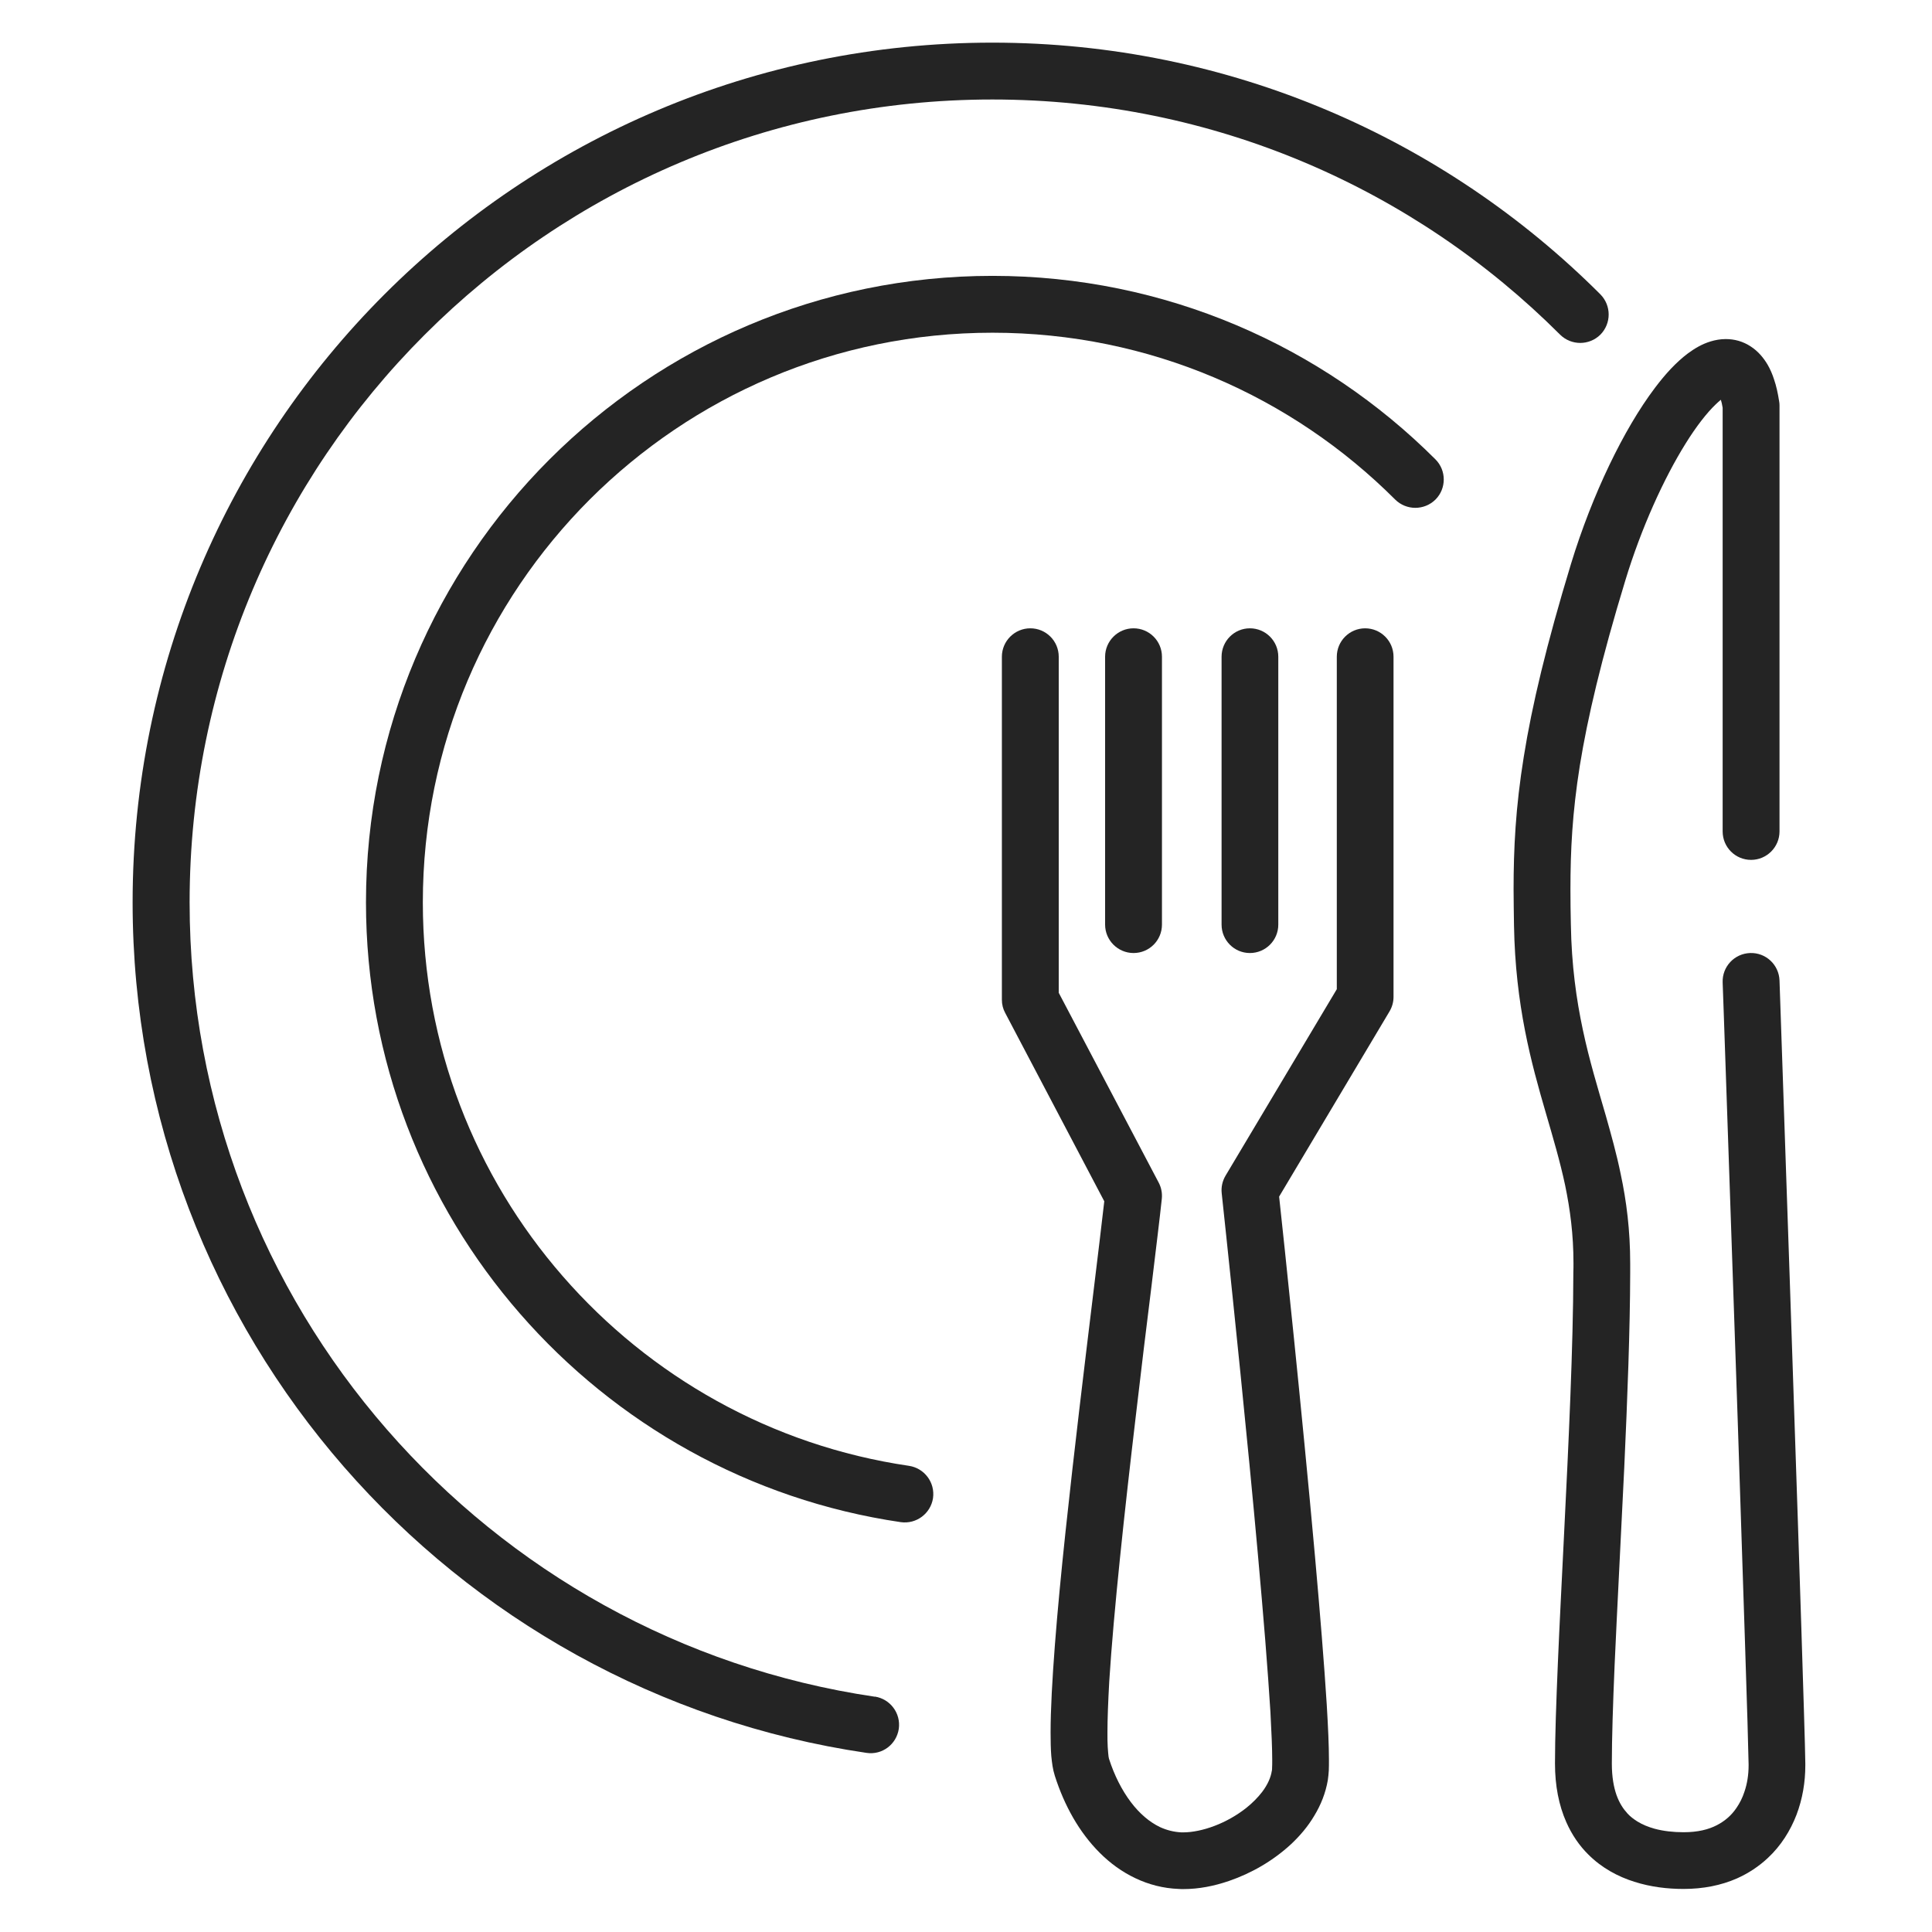
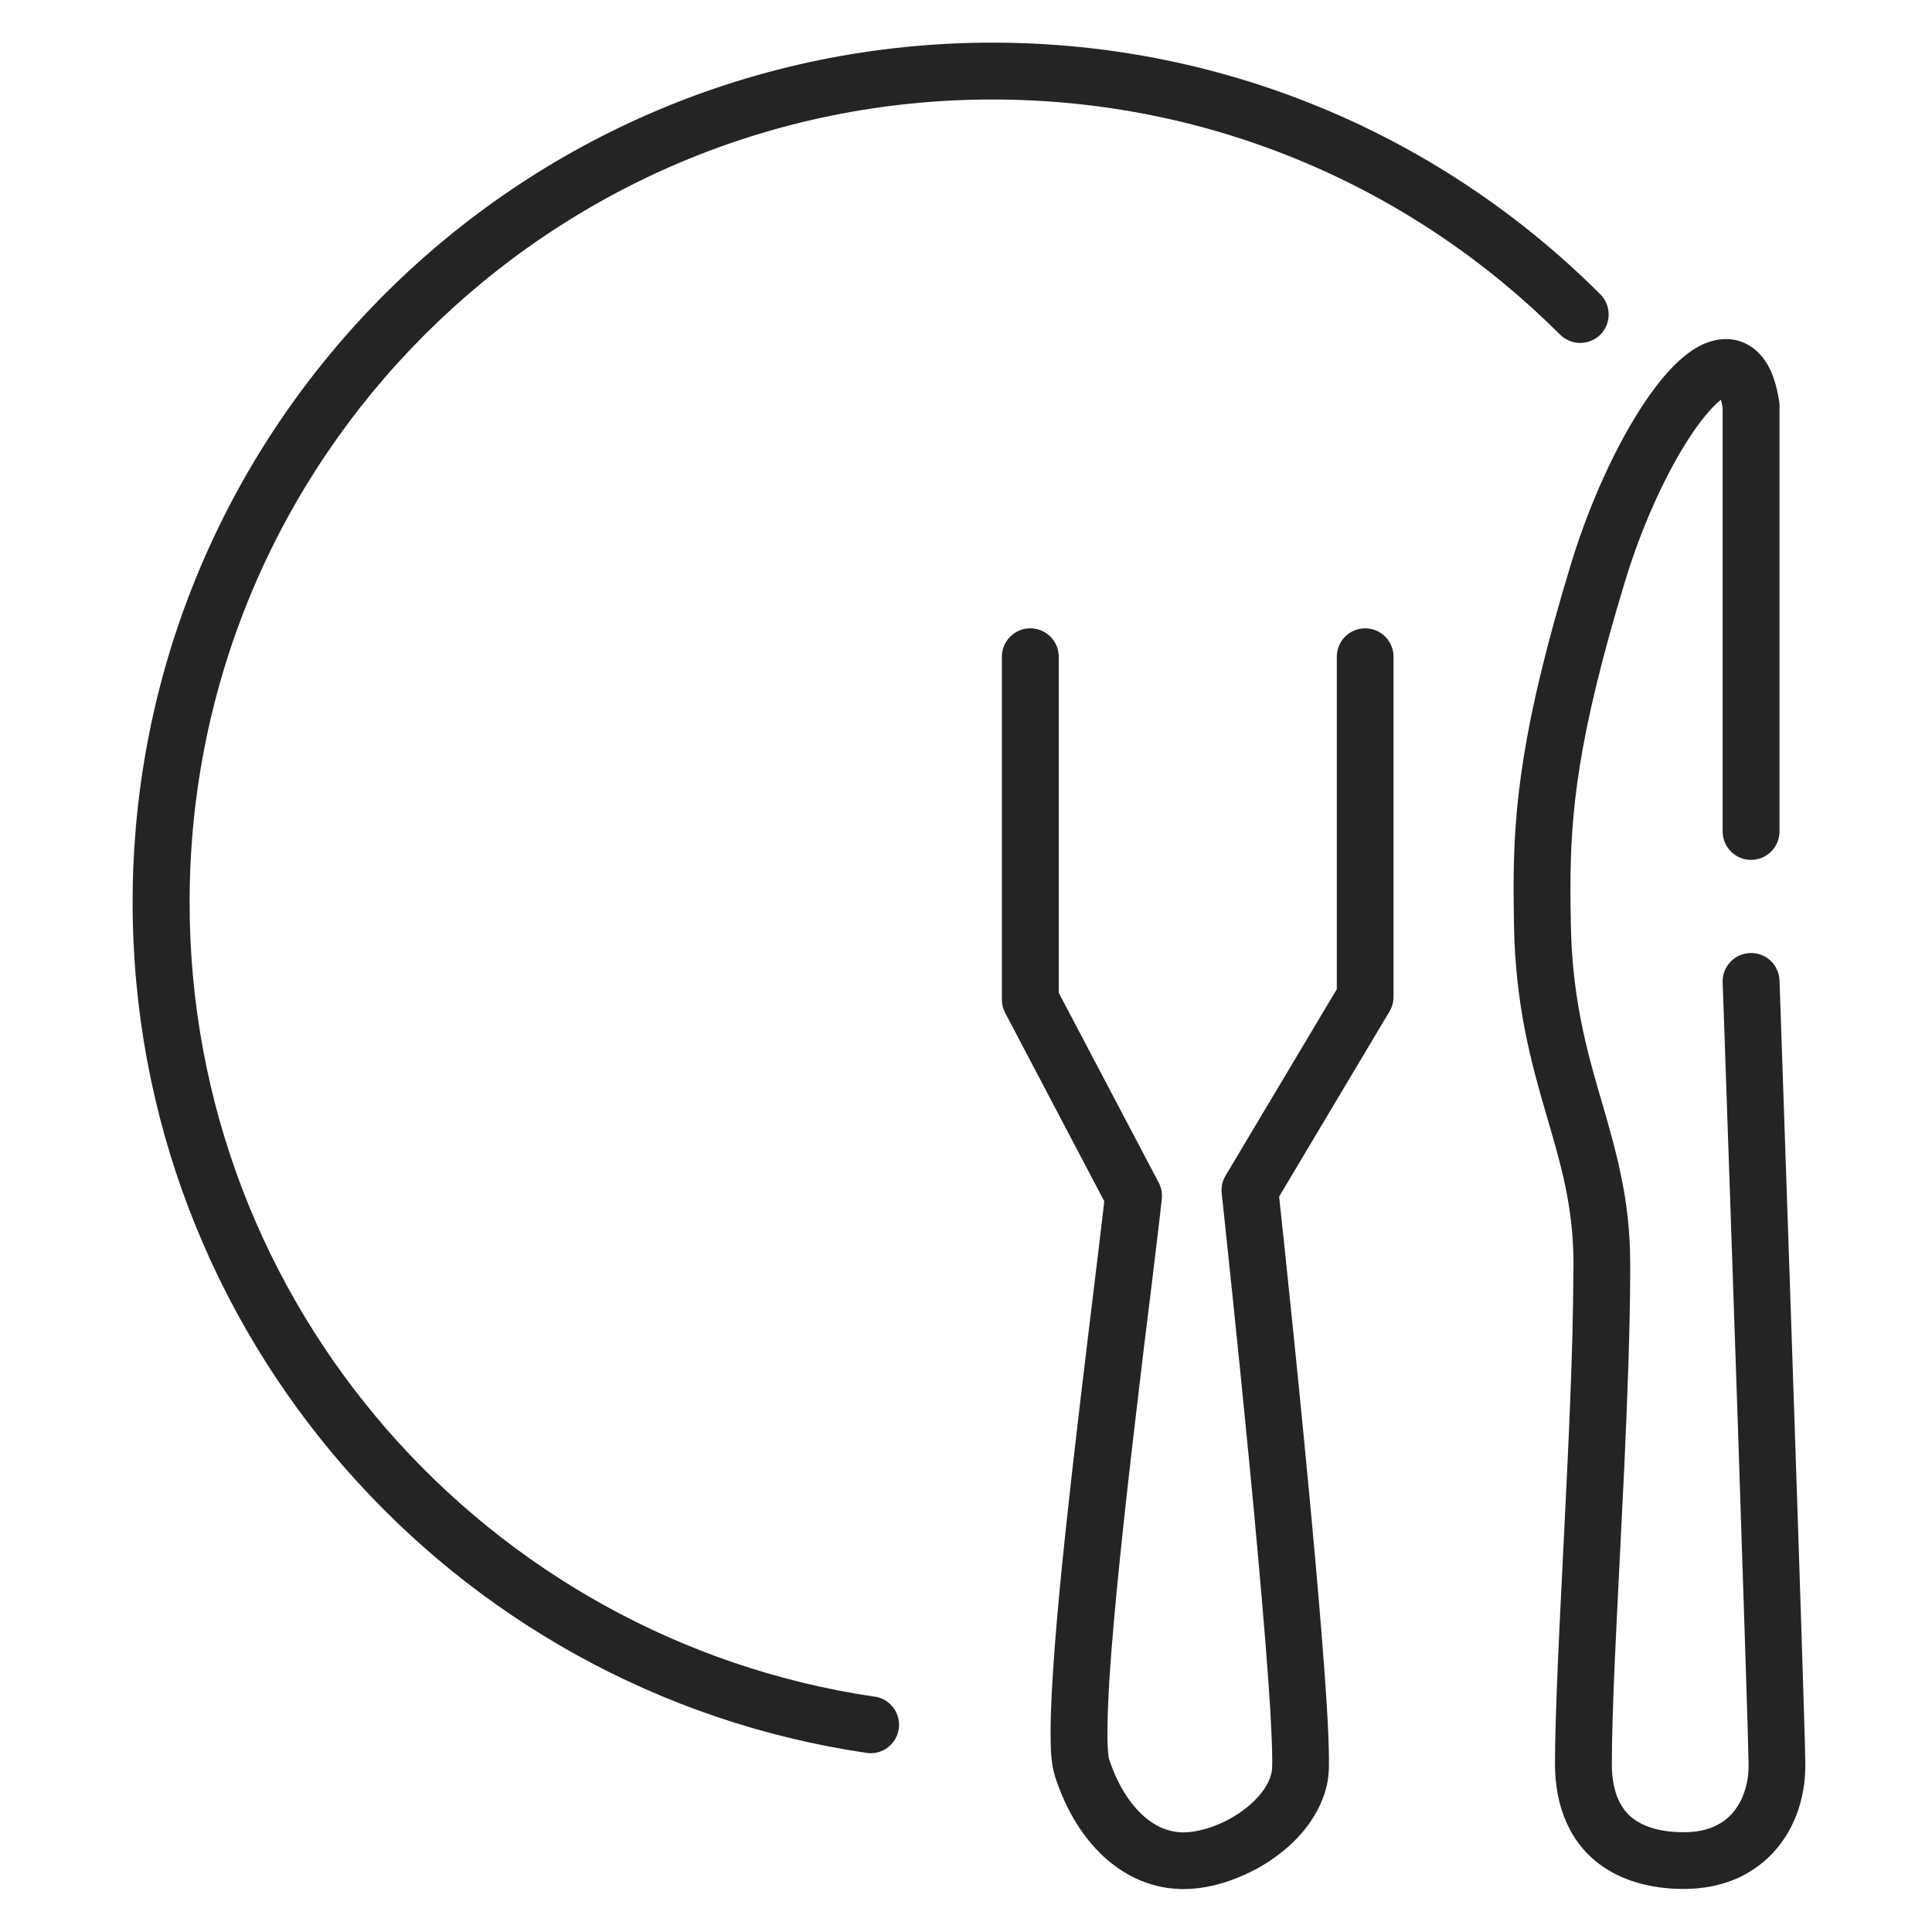
<svg xmlns="http://www.w3.org/2000/svg" width="14" height="14" viewBox="0 0 14 14" fill="none">
  <g id="_ã¬ã¤ã¤ã¼_1-2">
    <path id="Vector" d="M6.339 12.295C4.935 12.088 3.694 11.381 2.803 10.358C1.913 9.336 1.374 8.001 1.374 6.539C1.374 4.931 2.024 3.478 3.078 2.425C4.131 1.372 5.584 0.721 7.191 0.721C8.799 0.721 10.252 1.372 11.305 2.425C11.386 2.505 11.516 2.505 11.597 2.425C11.677 2.344 11.677 2.214 11.597 2.133C10.47 1.006 8.911 0.309 7.191 0.309C5.472 0.309 3.913 1.006 2.786 2.133C1.659 3.26 0.961 4.819 0.961 6.539C0.961 8.103 1.539 9.535 2.492 10.629C3.445 11.723 4.775 12.481 6.279 12.702C6.392 12.719 6.496 12.641 6.513 12.528C6.529 12.415 6.451 12.311 6.339 12.294L6.339 12.295Z" fill="#242424" />
-     <path id="Vector_2" d="M7.192 1.999C5.939 1.999 4.803 2.508 3.982 3.329C3.161 4.15 2.652 5.286 2.652 6.539C2.652 7.679 3.073 8.722 3.768 9.519C4.462 10.316 5.431 10.869 6.527 11.03C6.64 11.046 6.744 10.968 6.761 10.856C6.777 10.743 6.699 10.639 6.587 10.622C5.591 10.476 4.71 9.974 4.078 9.248C3.446 8.523 3.064 7.576 3.064 6.539C3.064 5.398 3.526 4.368 4.273 3.62C5.021 2.873 6.051 2.411 7.192 2.411C8.332 2.411 9.363 2.873 10.11 3.62C10.191 3.7 10.321 3.7 10.402 3.62C10.482 3.54 10.482 3.409 10.402 3.329C9.581 2.508 8.445 1.999 7.192 1.999L7.192 1.999Z" fill="#242424" />
    <path id="Vector_3" d="M13.082 12.778C13.081 12.717 13.078 12.585 13.072 12.398C13.033 11.09 12.895 7.105 12.895 7.105C12.891 6.991 12.796 6.902 12.682 6.906C12.568 6.91 12.479 7.005 12.483 7.119C12.483 7.119 12.486 7.2 12.491 7.343C12.508 7.845 12.552 9.104 12.592 10.289C12.611 10.882 12.63 11.456 12.645 11.906C12.652 12.132 12.658 12.327 12.663 12.477C12.667 12.628 12.67 12.736 12.671 12.784C12.671 12.787 12.671 12.791 12.671 12.794C12.671 12.86 12.661 12.925 12.641 12.983C12.627 13.027 12.607 13.066 12.583 13.101C12.547 13.154 12.501 13.195 12.441 13.226C12.381 13.257 12.304 13.277 12.2 13.277C12.126 13.277 12.054 13.269 11.991 13.252C11.944 13.239 11.902 13.222 11.865 13.199C11.838 13.182 11.814 13.164 11.793 13.141C11.762 13.107 11.735 13.066 11.714 13.008C11.694 12.951 11.68 12.877 11.68 12.78C11.68 12.598 11.688 12.351 11.7 12.068C11.719 11.643 11.746 11.136 11.77 10.634C11.793 10.132 11.812 9.635 11.813 9.226C11.813 9.202 11.813 9.178 11.813 9.155C11.813 8.915 11.786 8.703 11.744 8.507C11.714 8.36 11.675 8.222 11.637 8.087C11.578 7.883 11.517 7.685 11.47 7.463C11.423 7.242 11.388 6.996 11.383 6.698C11.381 6.611 11.38 6.527 11.38 6.444C11.38 6.164 11.393 5.894 11.448 5.548C11.504 5.202 11.603 4.779 11.778 4.205C11.894 3.824 12.057 3.467 12.214 3.215C12.292 3.089 12.37 2.99 12.432 2.931C12.446 2.917 12.459 2.906 12.47 2.897C12.475 2.912 12.479 2.932 12.483 2.955V6.025C12.483 6.139 12.575 6.231 12.689 6.231C12.802 6.231 12.895 6.139 12.895 6.025V2.937C12.895 2.929 12.894 2.914 12.892 2.906C12.883 2.849 12.872 2.797 12.855 2.748C12.843 2.711 12.828 2.676 12.809 2.643C12.78 2.594 12.741 2.546 12.687 2.511C12.66 2.493 12.63 2.479 12.599 2.47C12.568 2.461 12.536 2.457 12.505 2.457C12.466 2.457 12.429 2.464 12.396 2.474C12.333 2.493 12.28 2.525 12.231 2.561C12.145 2.626 12.068 2.71 11.992 2.811C11.878 2.962 11.766 3.153 11.662 3.37C11.558 3.587 11.462 3.831 11.384 4.086C11.206 4.672 11.101 5.113 11.042 5.483C10.982 5.853 10.968 6.152 10.968 6.444C10.968 6.531 10.97 6.617 10.971 6.705C10.981 7.286 11.096 7.702 11.202 8.066C11.255 8.248 11.305 8.417 11.342 8.591C11.378 8.766 11.402 8.946 11.402 9.154C11.402 9.176 11.402 9.198 11.401 9.22V9.225C11.4 9.754 11.367 10.454 11.334 11.113C11.318 11.443 11.301 11.764 11.289 12.049C11.277 12.335 11.268 12.586 11.268 12.779C11.268 12.94 11.296 13.082 11.35 13.204C11.39 13.295 11.445 13.375 11.51 13.439C11.607 13.536 11.725 13.599 11.843 13.636C11.962 13.674 12.084 13.688 12.2 13.688C12.342 13.688 12.472 13.662 12.586 13.612C12.671 13.574 12.746 13.524 12.81 13.464C12.906 13.375 12.974 13.265 13.018 13.151C13.062 13.035 13.082 12.914 13.082 12.793C13.082 12.787 13.082 12.782 13.082 12.777V12.778Z" fill="#242424" />
    <path id="Vector_4" d="M9.893 4.553C9.779 4.553 9.687 4.645 9.687 4.759V7.168L8.881 8.519C8.858 8.558 8.848 8.602 8.853 8.647C8.853 8.647 8.854 8.66 8.857 8.685C8.877 8.872 8.968 9.722 9.054 10.61C9.097 11.054 9.138 11.507 9.169 11.892C9.184 12.084 9.197 12.259 9.206 12.406C9.214 12.554 9.219 12.674 9.219 12.752C9.219 12.776 9.219 12.795 9.218 12.81C9.218 12.817 9.218 12.823 9.217 12.826V12.831L9.216 12.832C9.209 12.88 9.186 12.932 9.146 12.985C9.116 13.024 9.077 13.064 9.032 13.1C8.964 13.154 8.883 13.2 8.801 13.231C8.72 13.262 8.639 13.278 8.576 13.278C8.57 13.278 8.565 13.278 8.56 13.278C8.504 13.275 8.454 13.262 8.404 13.239C8.33 13.203 8.258 13.143 8.194 13.058C8.13 12.973 8.075 12.866 8.036 12.744C8.036 12.744 8.035 12.738 8.033 12.729C8.031 12.714 8.029 12.69 8.027 12.66C8.025 12.63 8.025 12.595 8.025 12.554C8.025 12.456 8.03 12.33 8.038 12.185C8.07 11.677 8.15 10.942 8.23 10.265C8.269 9.927 8.309 9.603 8.343 9.329C8.376 9.054 8.404 8.829 8.419 8.686C8.423 8.645 8.415 8.605 8.396 8.569L7.672 7.194V4.759C7.672 4.645 7.58 4.553 7.466 4.553C7.353 4.553 7.26 4.645 7.26 4.759V7.244C7.26 7.278 7.268 7.311 7.284 7.34L8.002 8.705C7.984 8.866 7.954 9.11 7.919 9.399C7.859 9.893 7.783 10.518 7.721 11.101C7.69 11.393 7.663 11.673 7.644 11.922C7.625 12.171 7.613 12.387 7.613 12.554C7.613 12.617 7.614 12.674 7.618 12.724C7.621 12.75 7.623 12.774 7.627 12.797C7.631 12.821 7.636 12.844 7.644 12.869C7.712 13.082 7.819 13.276 7.969 13.426C8.044 13.501 8.13 13.564 8.227 13.61C8.323 13.656 8.43 13.684 8.542 13.688C8.554 13.689 8.565 13.689 8.575 13.689C8.687 13.689 8.798 13.667 8.906 13.63C9.069 13.574 9.225 13.484 9.355 13.364C9.42 13.303 9.478 13.235 9.524 13.157C9.571 13.08 9.606 12.993 9.622 12.899C9.626 12.875 9.627 12.853 9.629 12.829C9.63 12.806 9.63 12.78 9.63 12.752C9.63 12.652 9.624 12.516 9.614 12.351C9.596 12.062 9.565 11.684 9.529 11.279C9.434 10.219 9.302 8.973 9.269 8.671L10.069 7.329C10.088 7.297 10.098 7.261 10.098 7.224V4.759C10.098 4.645 10.006 4.553 9.892 4.553L9.893 4.553Z" fill="#242424" />
-     <path id="Vector_5" d="M8.42 6.7V4.759C8.42 4.645 8.328 4.553 8.214 4.553C8.101 4.553 8.008 4.645 8.008 4.759V6.7C8.008 6.814 8.101 6.906 8.214 6.906C8.328 6.906 8.42 6.814 8.42 6.7Z" fill="#242424" />
-     <path id="Vector_6" d="M9.057 6.906C9.171 6.906 9.263 6.814 9.263 6.7V4.759C9.263 4.645 9.171 4.553 9.057 4.553C8.944 4.553 8.852 4.645 8.852 4.759V6.7C8.852 6.814 8.944 6.906 9.057 6.906Z" fill="#242424" />
  </g>
</svg>